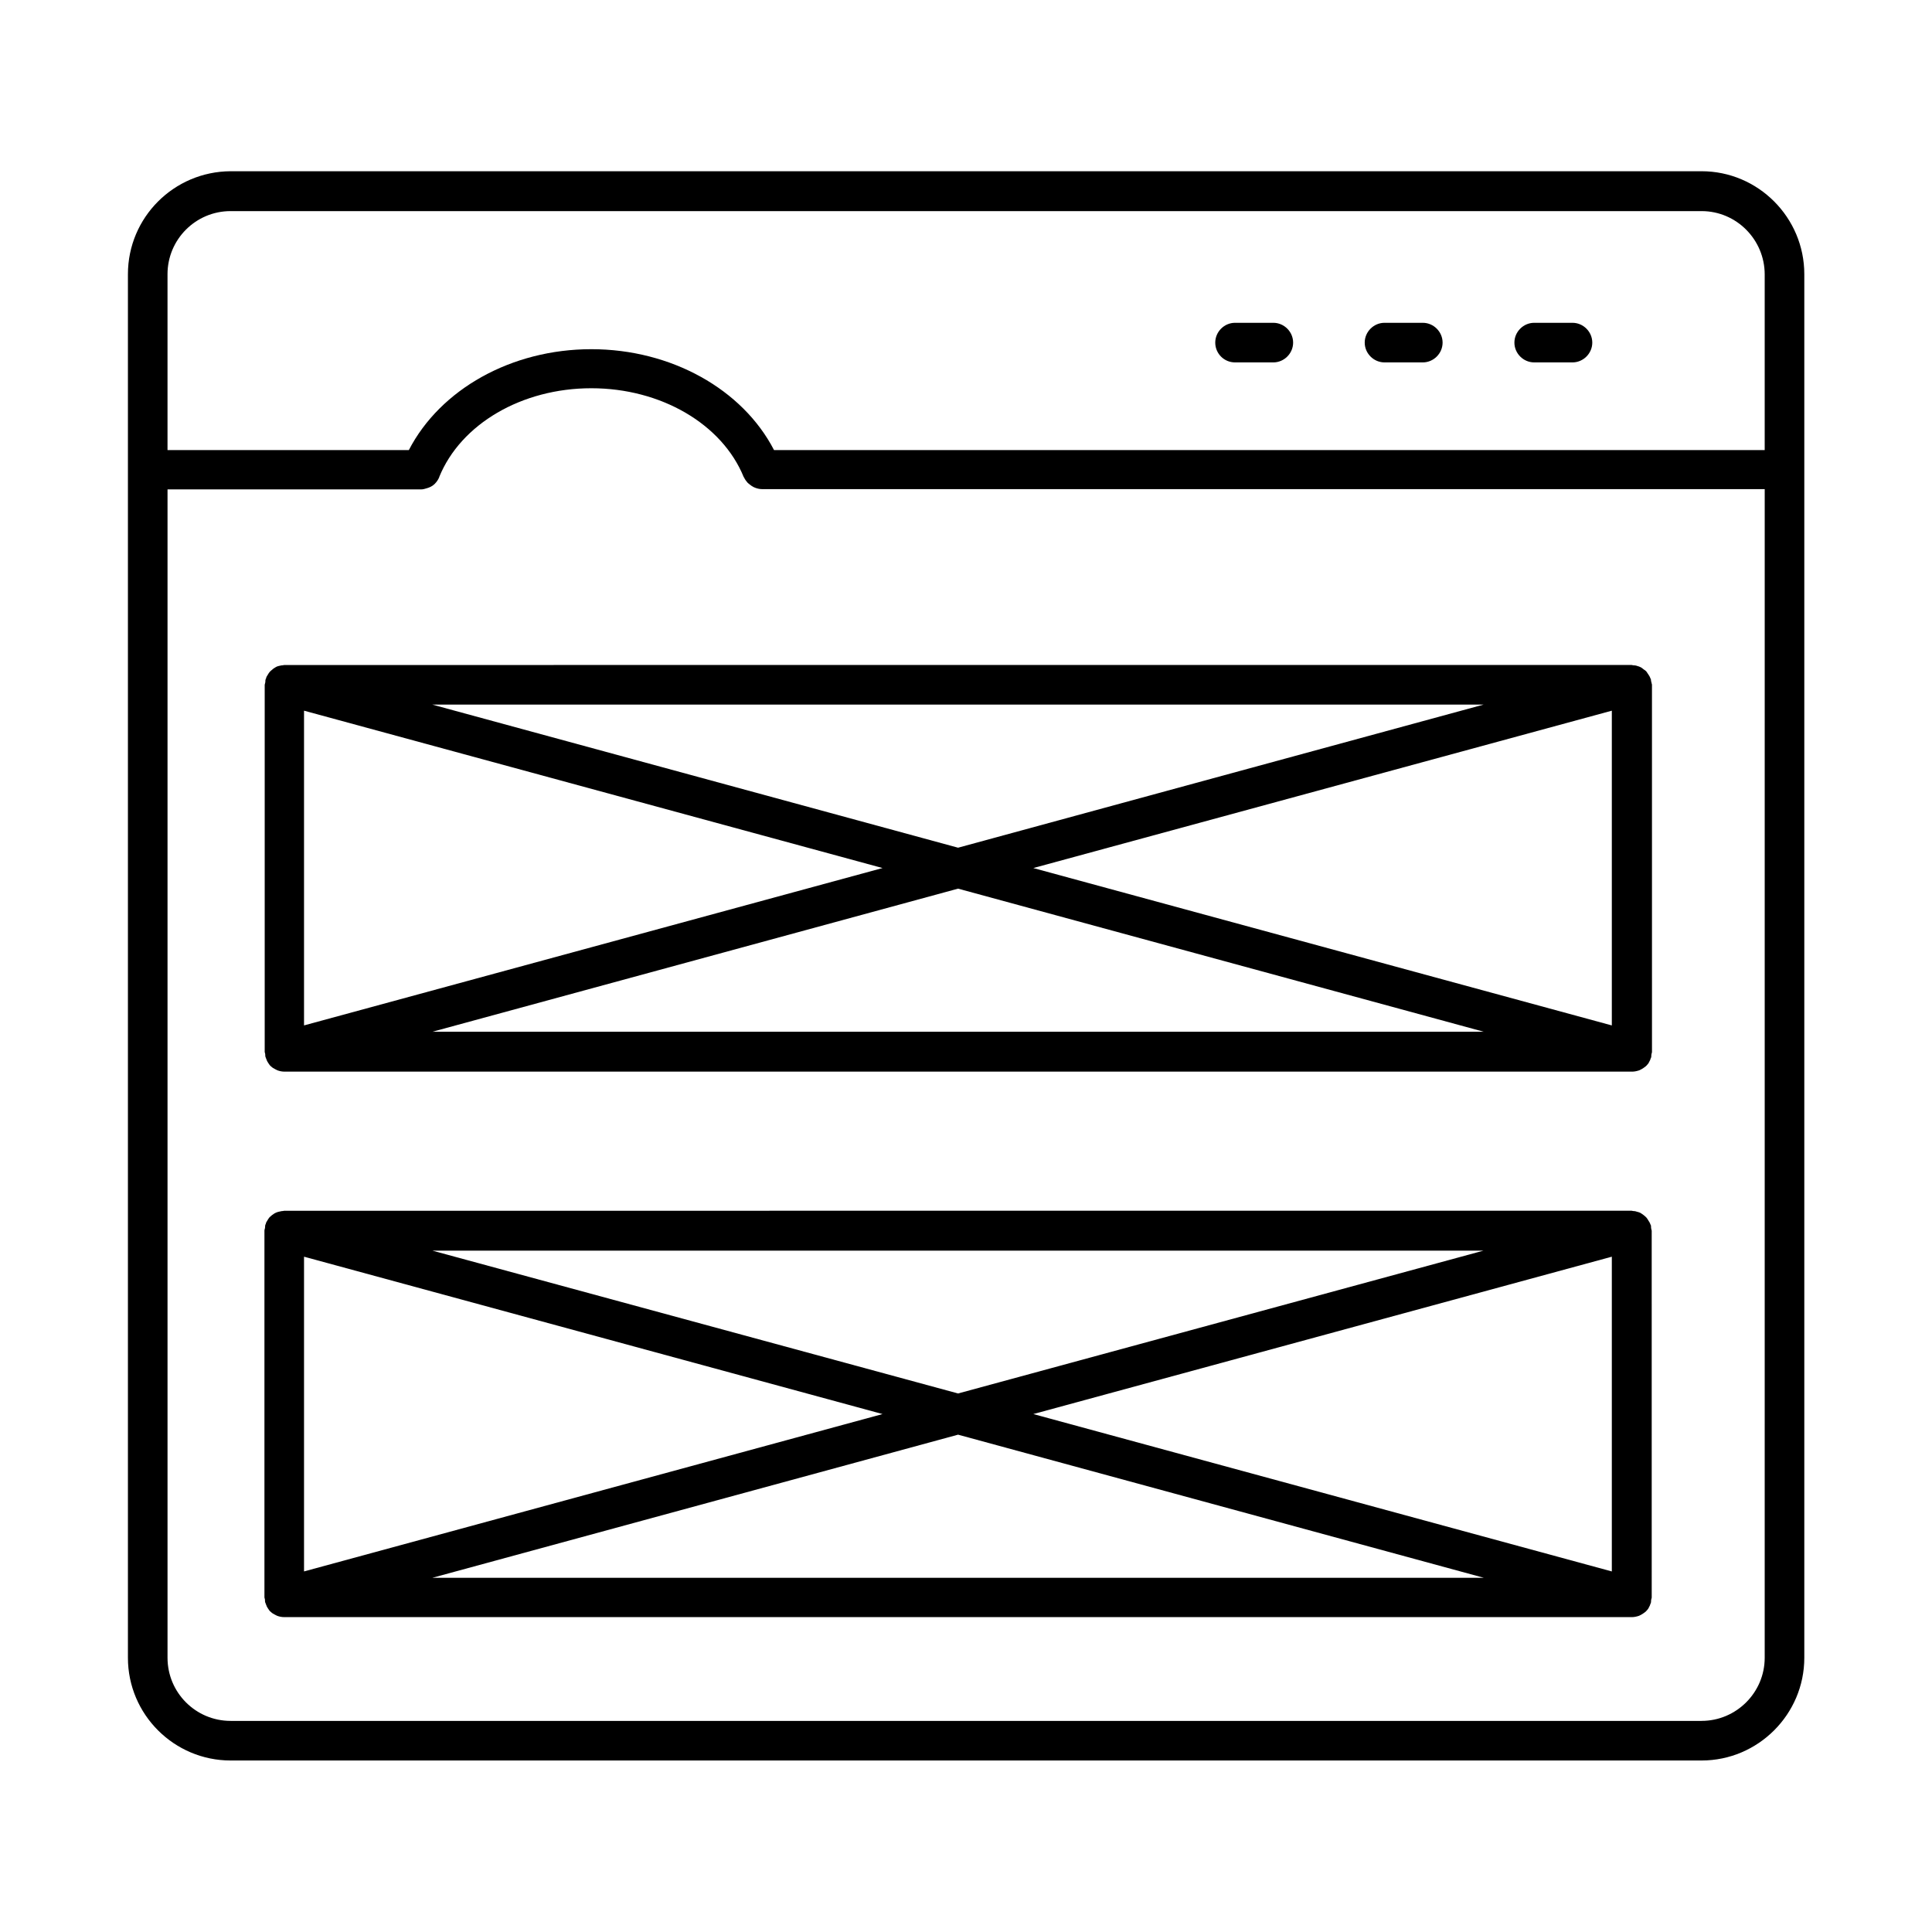
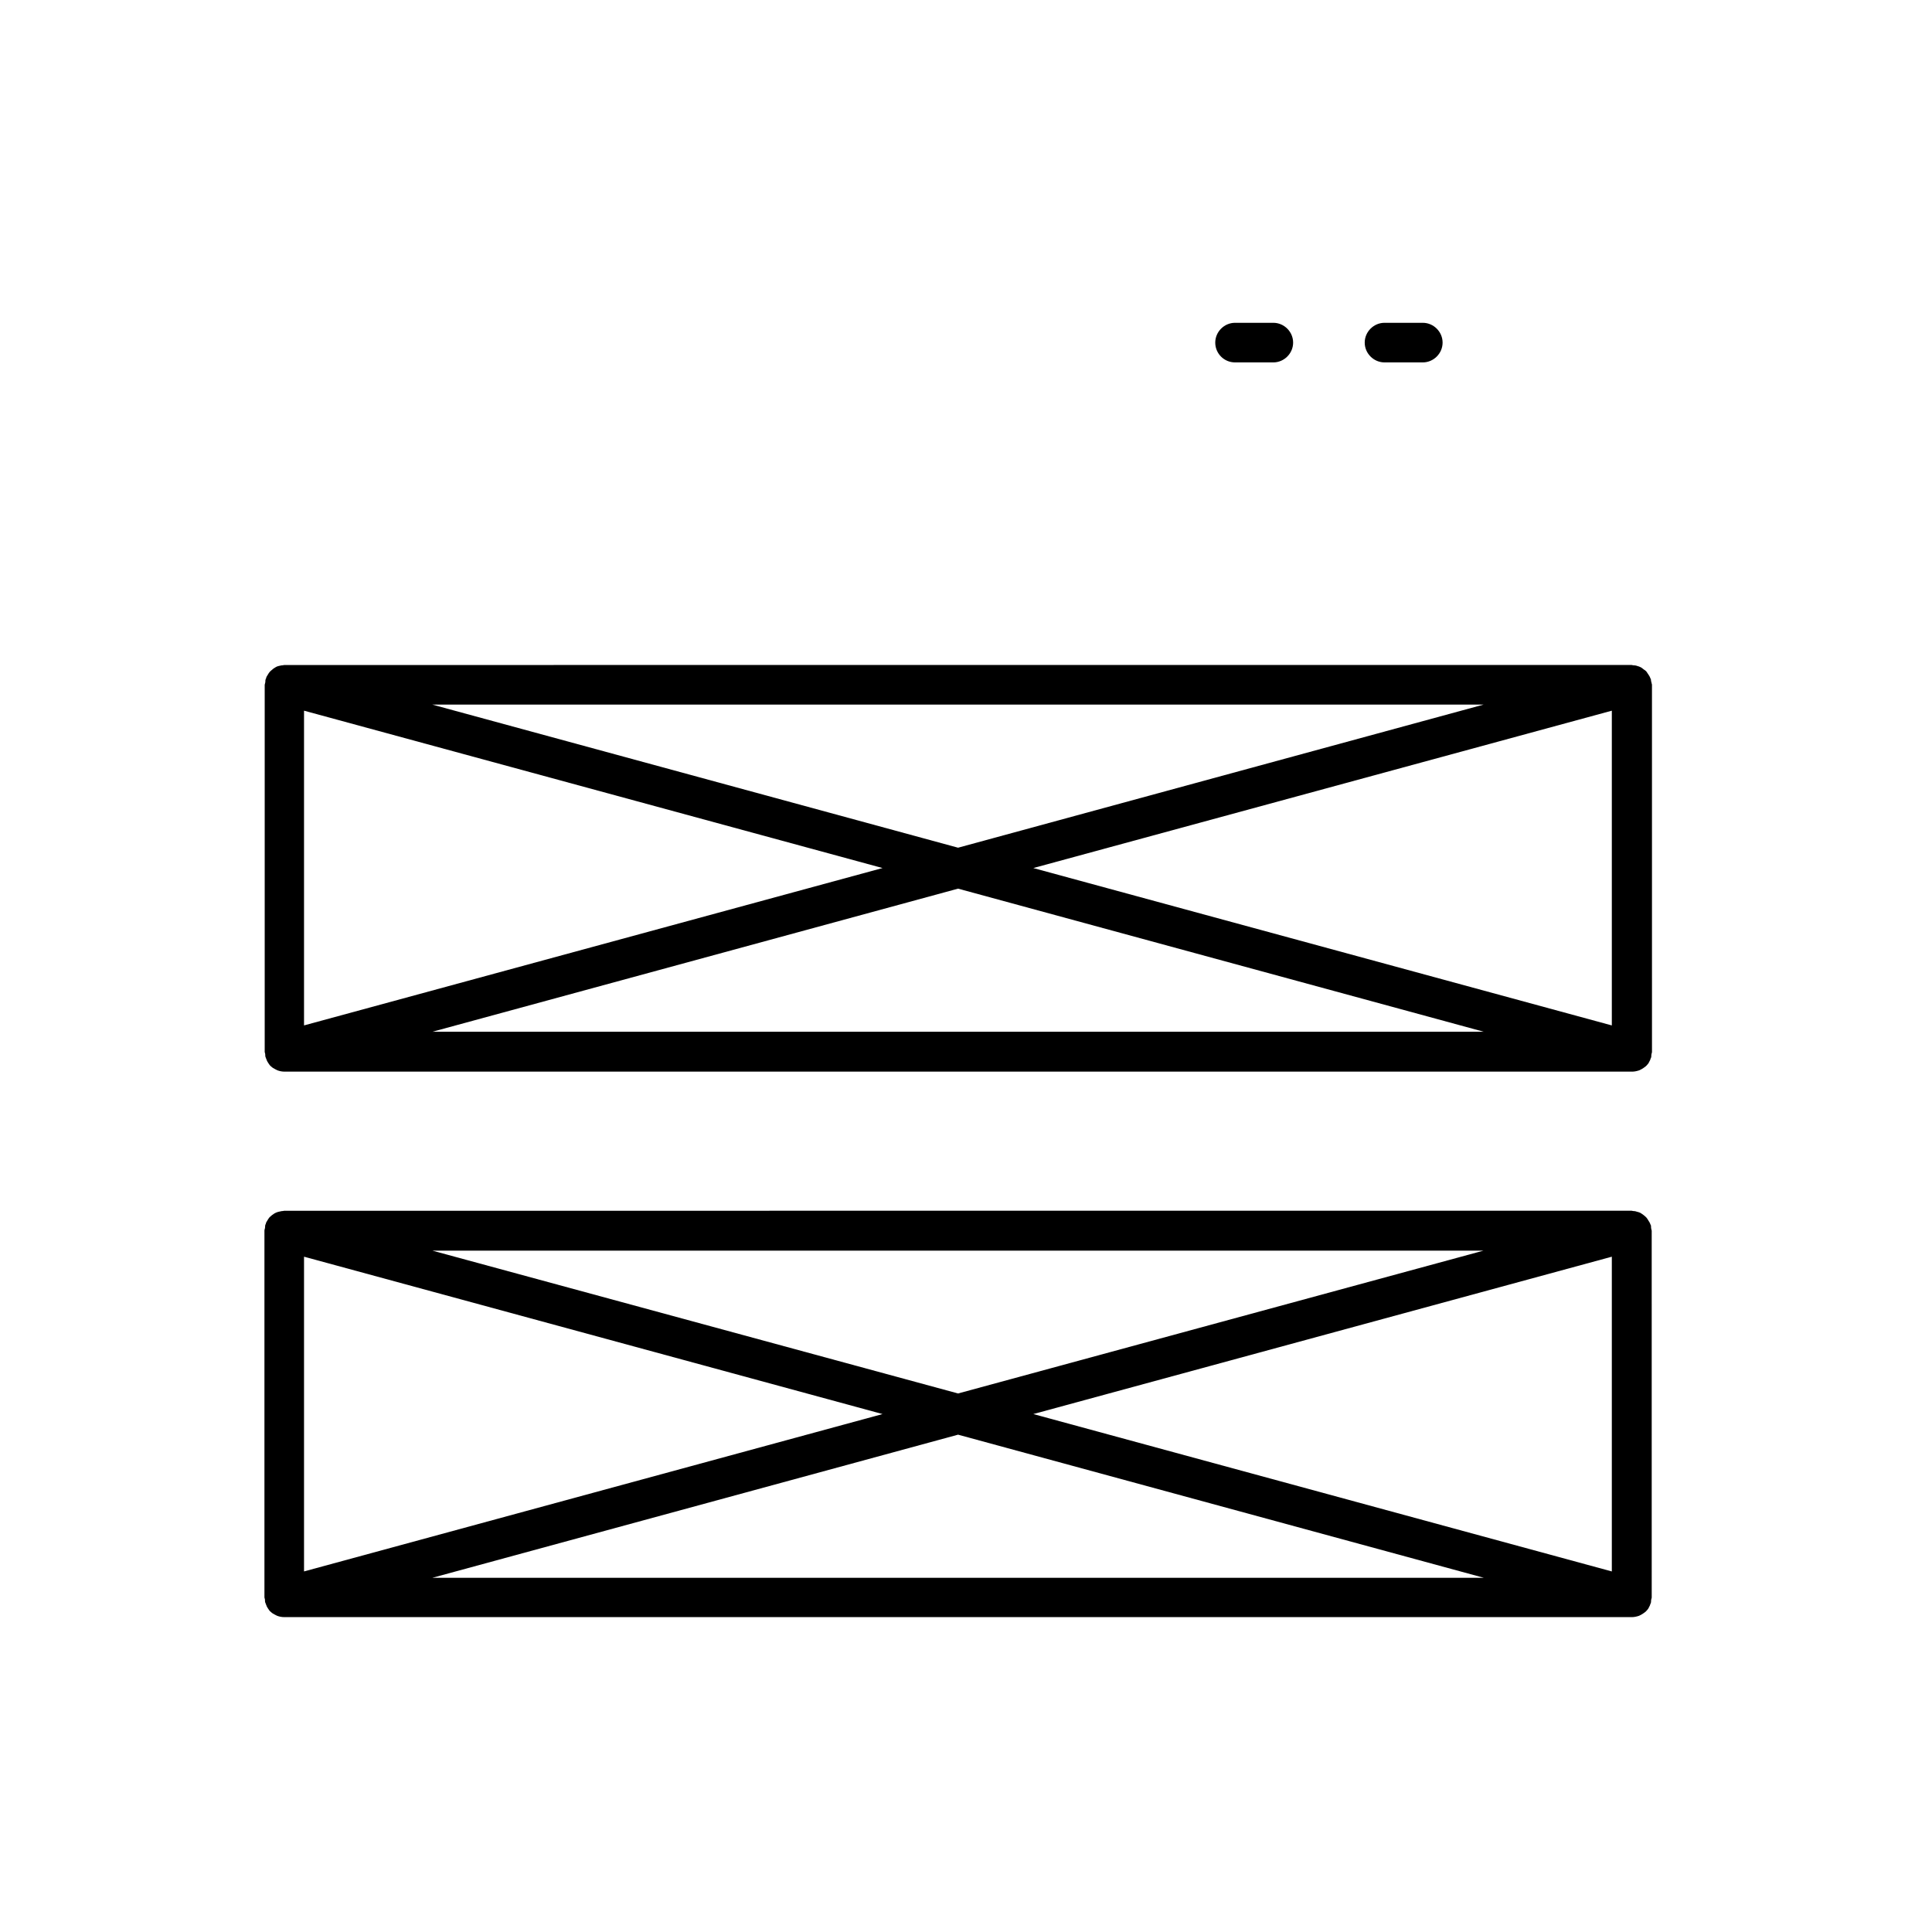
<svg xmlns="http://www.w3.org/2000/svg" fill="#000000" width="800px" height="800px" version="1.1" viewBox="144 144 512 512">
  <g>
-     <path d="m622.16 268.45v-0.07-51.711c0-15.043-12.246-27.289-27.219-27.289h-389.82c-15.043 0.07-27.219 12.246-27.219 27.289v51.641 0.141 0.141 314.74c0 15.043 12.246 27.219 27.219 27.219h389.82c14.973 0 27.219-12.246 27.219-27.219v-314.74-0.141zm-417.04-68.504h389.82c9.238 0 16.723 7.559 16.723 16.793v46.531h-262.54c-8.328-16.094-27.219-26.73-48.422-26.73s-40.023 10.637-48.352 26.73h-63.957v-46.602c0-9.238 7.488-16.723 16.723-16.723zm389.82 400.11h-389.82c-9.238 0-16.723-7.488-16.723-16.723v-309.64h67.176 0.07c0.488 0 0.91-0.141 1.398-0.281 0.77-0.211 1.539-0.559 2.098-1.121 0.07-0.07 0.141-0.07 0.141-0.141 0.488-0.488 0.84-1.051 1.121-1.68v-0.07c5.738-14.066 21.902-23.512 40.305-23.512 18.402 0 34.637 9.445 40.375 23.512 0.07 0.07 0.07 0.141 0.141 0.211 0.211 0.488 0.559 0.91 0.91 1.328 0.141 0.141 0.281 0.211 0.418 0.352 0.352 0.281 0.699 0.559 1.121 0.77 0.141 0.07 0.352 0.141 0.488 0.211 0.559 0.211 1.191 0.352 1.82 0.352h265.69l-0.004 309.7c0 9.238-7.555 16.727-16.723 16.727z" />
    <path d="m471.3 240.04h10.145c2.867 0 5.246-2.379 5.246-5.246 0-2.867-2.379-5.246-5.246-5.246h-10.145c-2.867 0-5.246 2.379-5.246 5.246 0 2.867 2.309 5.246 5.246 5.246z" />
    <path d="m510.91 240.04h10.145c2.867 0 5.246-2.379 5.246-5.246 0-2.867-2.379-5.246-5.246-5.246h-10.145c-2.867 0-5.246 2.379-5.246 5.246 0 2.867 2.379 5.246 5.246 5.246z" />
-     <path d="m550.58 240.04h10.145c2.867 0 5.246-2.379 5.246-5.246 0-2.867-2.379-5.246-5.246-5.246h-10.145c-2.867 0-5.246 2.379-5.246 5.246-0.004 2.867 2.375 5.246 5.246 5.246z" />
    <path d="m581.51 324.08c0-0.141-0.141-0.211-0.141-0.352-0.141-0.352-0.281-0.629-0.488-0.91-0.211-0.281-0.352-0.559-0.559-0.84-0.211-0.211-0.418-0.418-0.699-0.559-0.281-0.211-0.559-0.488-0.91-0.629-0.281-0.141-0.488-0.211-0.77-0.281-0.352-0.141-0.77-0.211-1.191-0.211-0.141 0-0.211-0.07-0.352-0.07l-357.07 0.004c-0.141 0-0.211 0.07-0.352 0.07-0.418 0-0.84 0.141-1.191 0.211-0.281 0.07-0.488 0.141-0.699 0.281-0.352 0.211-0.699 0.418-0.98 0.699-0.211 0.141-0.418 0.352-0.629 0.559-0.211 0.281-0.418 0.559-0.559 0.84-0.211 0.281-0.352 0.559-0.418 0.91-0.07 0.141-0.141 0.211-0.141 0.352-0.07 0.211 0 0.488-0.07 0.699 0 0.211-0.141 0.418-0.141 0.699v97.191c0 0.211 0.141 0.418 0.141 0.699 0 0.211 0 0.488 0.07 0.699 0.07 0.141 0.141 0.211 0.141 0.352 0.07 0.211 0.211 0.418 0.281 0.699 0.211 0.352 0.418 0.699 0.629 0.98 0.141 0.211 0.281 0.352 0.488 0.488 0.281 0.281 0.629 0.488 1.051 0.699 0.211 0.07 0.352 0.211 0.559 0.281 0.559 0.211 1.191 0.352 1.891 0.352h357.14c0.629 0 1.258-0.141 1.891-0.352 0.211-0.07 0.352-0.211 0.559-0.281 0.352-0.211 0.699-0.418 1.051-0.699 0.211-0.141 0.352-0.352 0.488-0.488 0.281-0.281 0.488-0.629 0.629-0.98 0.141-0.211 0.211-0.418 0.281-0.699 0.07-0.141 0.141-0.211 0.141-0.352 0.07-0.211 0-0.488 0.07-0.699 0-0.211 0.141-0.418 0.141-0.699l-0.004-97.266c0-0.211-0.141-0.418-0.141-0.699-0.137-0.211-0.07-0.422-0.137-0.699zm-356.94 8.258 153.31 41.703-153.31 41.703zm34.008-1.609h278.57l-139.25 37.922zm139.32 48.77 139.32 37.926h-278.63zm19.941-5.457 153.31-41.703v83.41z" />
    <path d="m581.51 468.78c0-0.141-0.141-0.211-0.141-0.352-0.141-0.352-0.281-0.629-0.488-0.91-0.141-0.281-0.352-0.559-0.559-0.84-0.211-0.211-0.418-0.418-0.699-0.629-0.281-0.211-0.559-0.418-0.91-0.629-0.281-0.141-0.559-0.211-0.84-0.281-0.352-0.141-0.699-0.211-1.121-0.211-0.141 0-0.211-0.07-0.352-0.07l-357.07 0.004c-0.141 0-0.211 0.07-0.352 0.07-0.418 0-0.77 0.141-1.191 0.211-0.281 0.07-0.488 0.141-0.77 0.281-0.352 0.141-0.629 0.418-0.98 0.629-0.211 0.211-0.418 0.352-0.629 0.559-0.211 0.281-0.418 0.559-0.559 0.84-0.211 0.281-0.352 0.559-0.418 0.91-0.07 0.141-0.141 0.211-0.141 0.352-0.07 0.211 0 0.488-0.07 0.699 0 0.211-0.141 0.418-0.141 0.699v97.191c0 0.211 0.141 0.418 0.141 0.699 0 0.211 0 0.488 0.07 0.699 0.07 0.141 0.141 0.211 0.141 0.352 0.07 0.211 0.211 0.418 0.281 0.699 0.211 0.352 0.418 0.699 0.629 0.98 0.141 0.211 0.281 0.352 0.488 0.488 0.281 0.281 0.629 0.488 1.051 0.699 0.211 0.07 0.352 0.211 0.559 0.281 0.559 0.211 1.191 0.352 1.891 0.352h357.14c0.629 0 1.258-0.141 1.891-0.352 0.211-0.07 0.352-0.211 0.559-0.281 0.352-0.211 0.699-0.418 1.051-0.699 0.211-0.141 0.352-0.352 0.488-0.488 0.281-0.281 0.488-0.629 0.629-0.98 0.141-0.211 0.211-0.418 0.281-0.699 0.07-0.141 0.141-0.211 0.141-0.352 0.07-0.211 0-0.488 0.07-0.699 0-0.211 0.141-0.418 0.141-0.699l-0.004-97.121c0-0.211-0.141-0.418-0.141-0.699-0.066-0.211 0-0.492-0.066-0.703zm-356.94 8.258 153.31 41.703-153.31 41.703zm34.008-1.609h278.57l-139.25 37.855zm139.32 48.773 139.32 37.926h-278.63zm19.941-5.461 153.31-41.703v83.41z" />
  </g>
</svg>